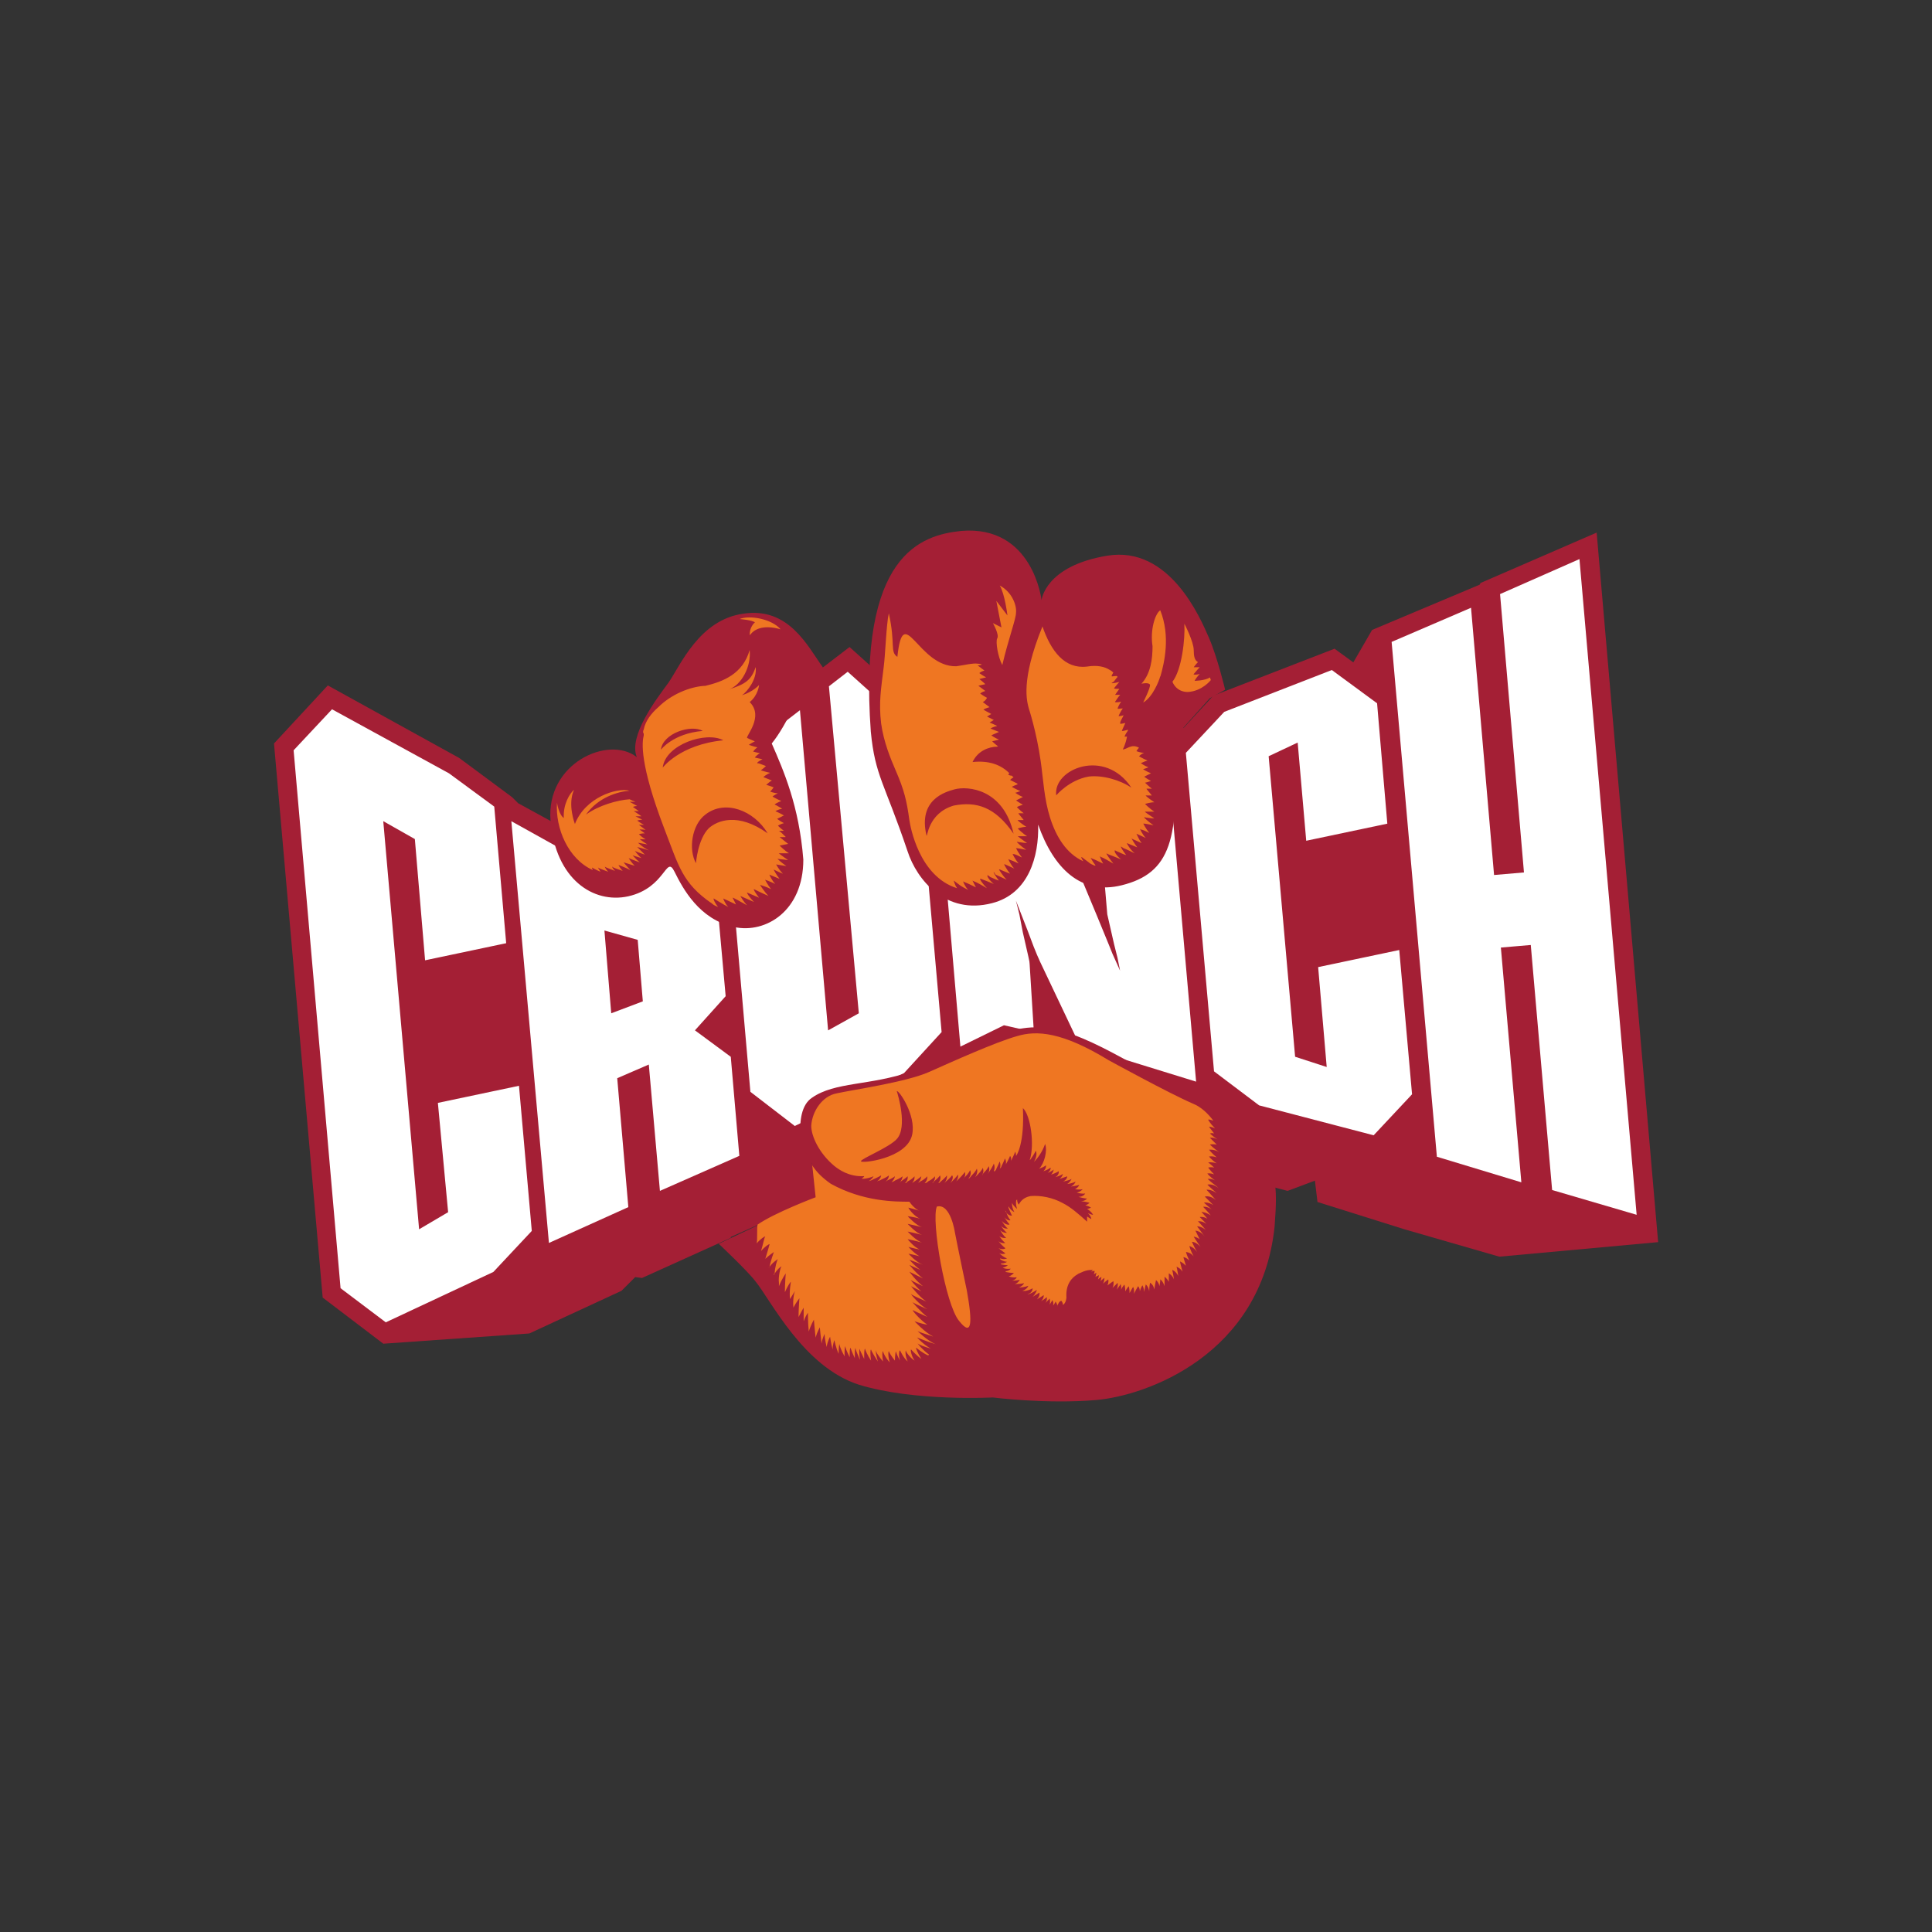
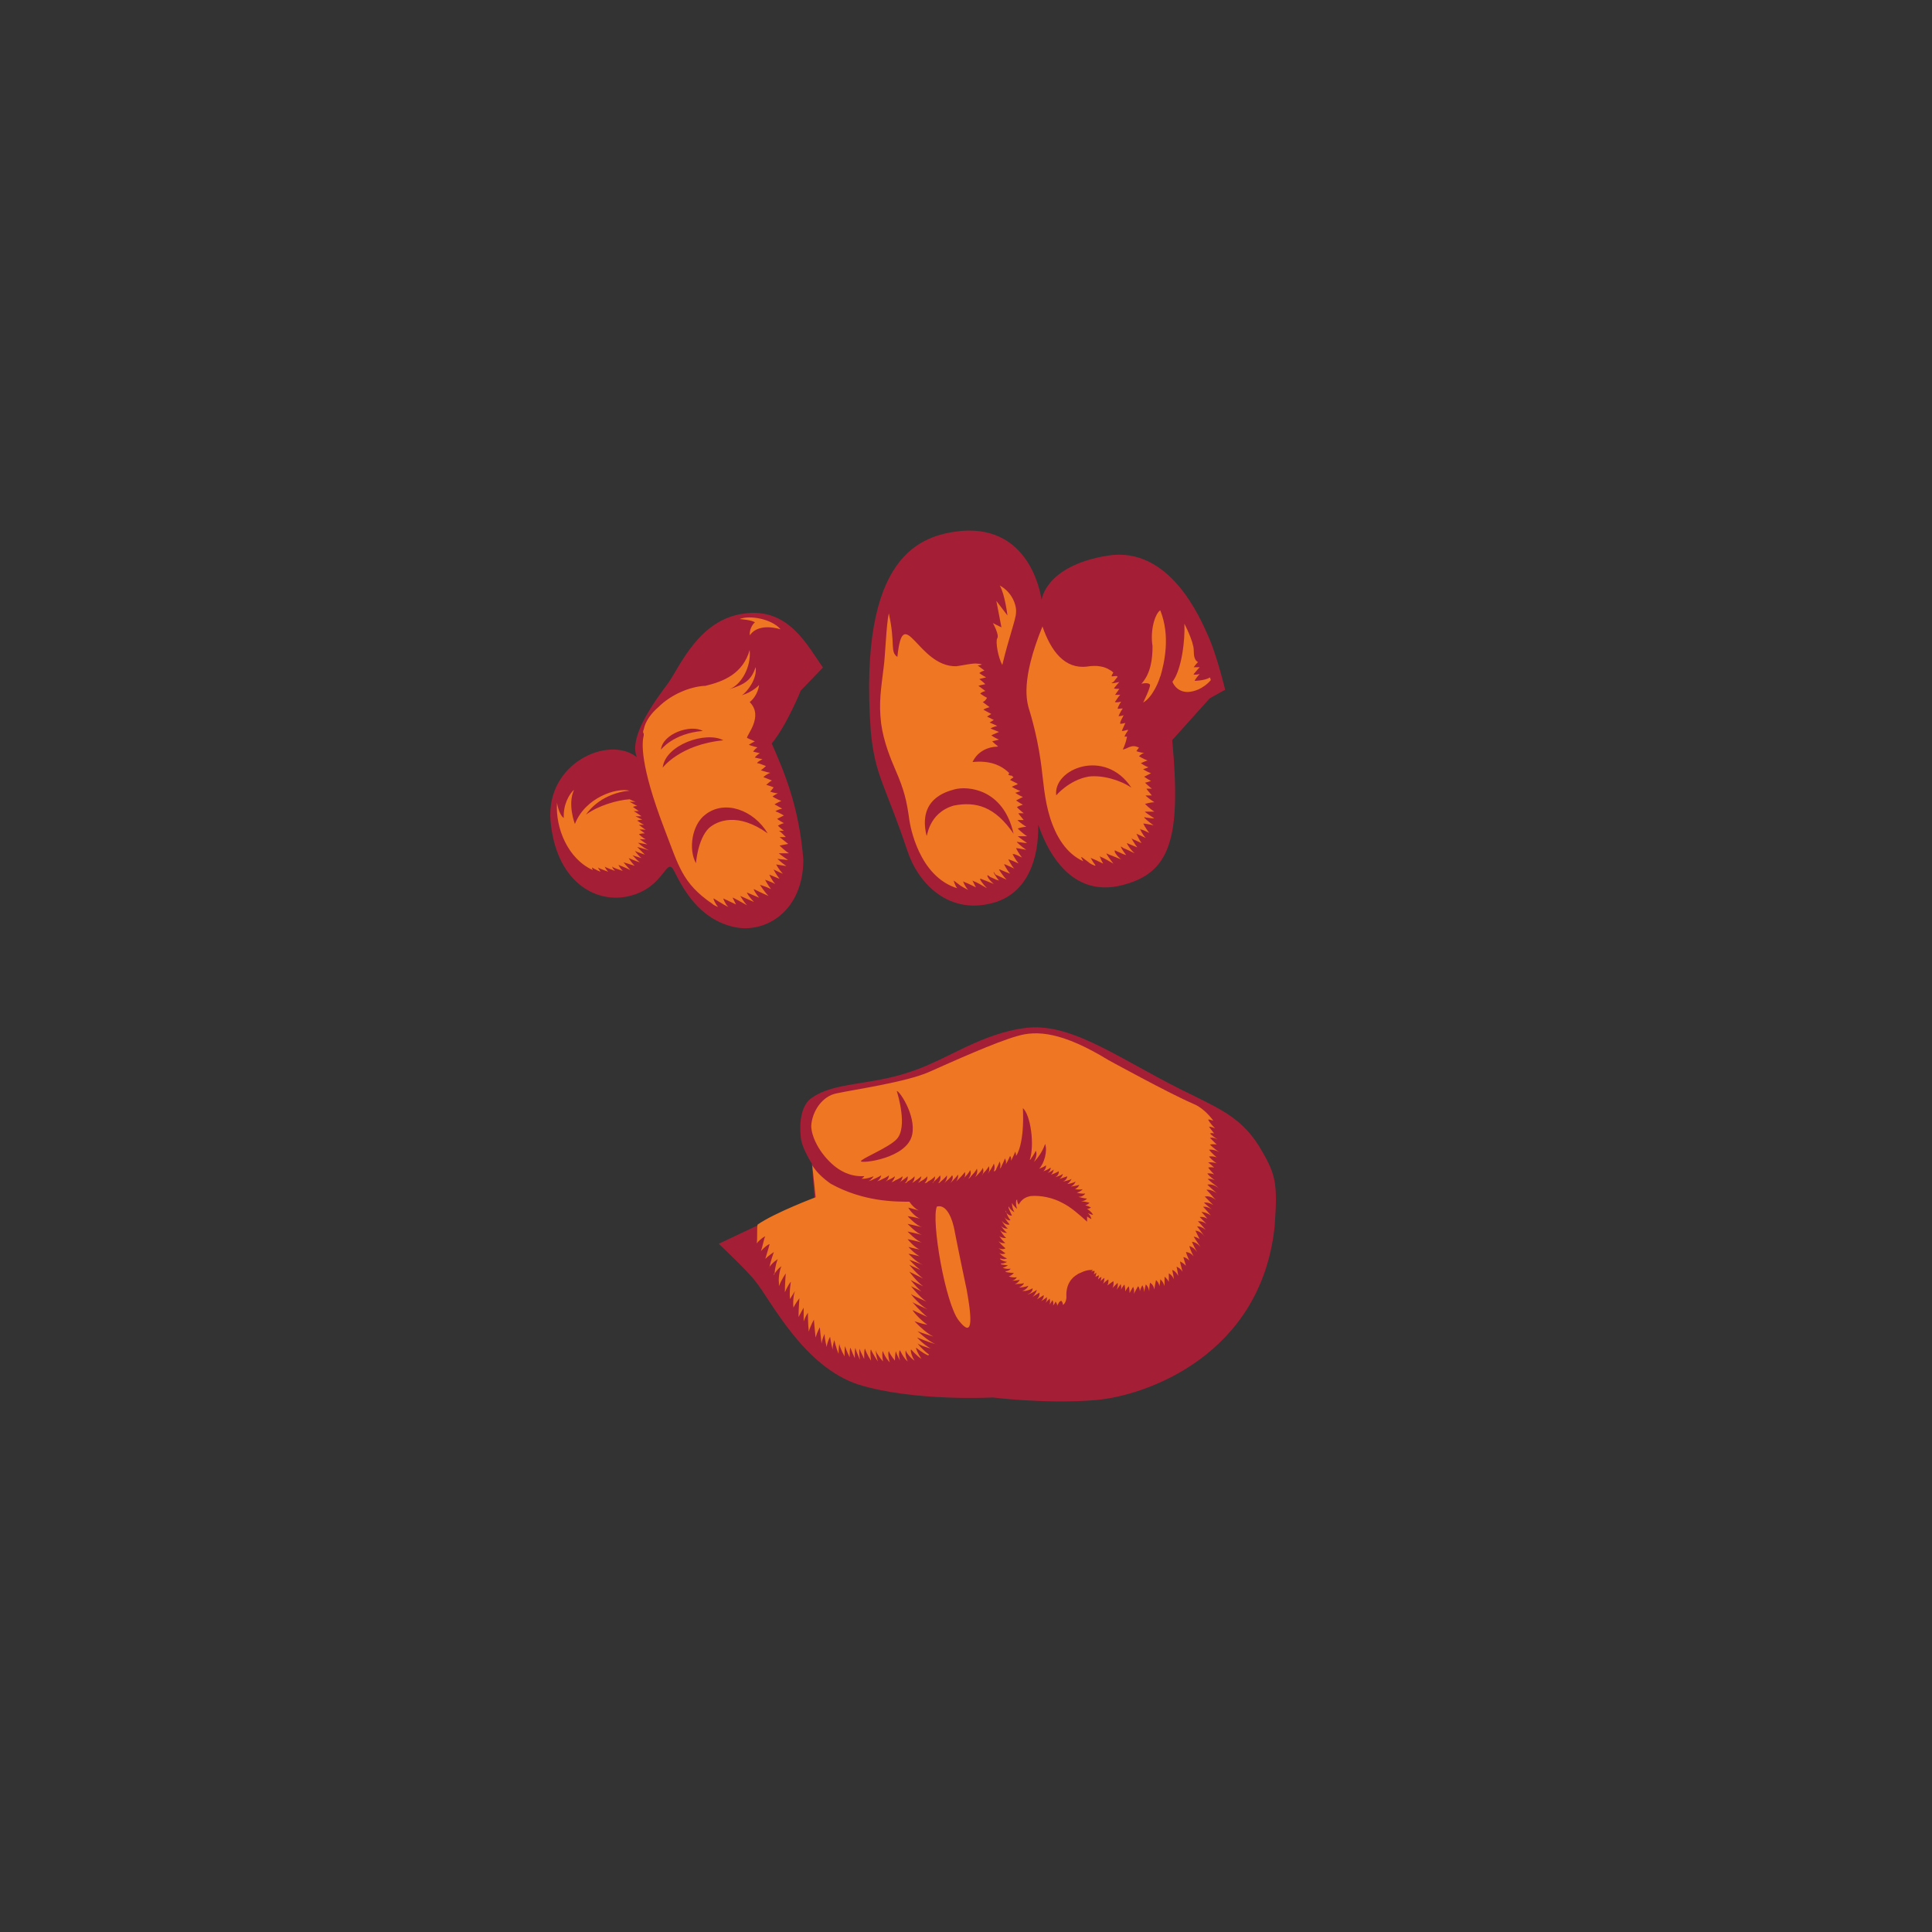
<svg xmlns="http://www.w3.org/2000/svg" id="Layer_2" viewBox="0 0 400 400">
  <rect x="0" y="0" width="400" height="400" fill="#333333" stroke="none" />
  <defs>
    <style>.cls-1{fill:none;}.cls-2{fill:#ef7622;}.cls-3{fill:#fff;}.cls-4{fill:#a41f35;}</style>
  </defs>
  <g id="Layer_2-2">
-     <rect class="cls-1" width="400" height="400" />
-     <path class="cls-4" d="m193.37,235.77l-19.27,9.37-6.01-4.6.71,7.78-17.5,7.78v.18l-18.38,8.31-1.41-.18-2.83,2.83-19.09,8.84-30.23,2.12-12.55-9.55-10.08-114.72,11.14-12.02,27.22,15.03,10.96,8.13,1.24,1.24,17.15,9.37,13.79-10.78,8.49,6.36-1.24-13.79,22.1-16.97v-.18l8.31-6.36,17.5,15.73.18,2.12,13.79,12.37,11.31-4.95,2.65,6.54,1.24-8.13,22.27-9.9.18,3.01,6.19-6.72,25.1-9.72,3.89,2.83,3.89-6.72,22.27-9.37.18-.35,24.04-10.43,12.73,146.9-32.88,3.01-19.62-5.66-18.03-5.66-.53-4.42-5.66,2.12-20.33-5.3-4.42-3.18-1.06.88-23.69-7.42-1.24-2.47-.35,1.77-7.78-1.77-9.72,4.77-.53-2.3-4.07,4.24Z" />
-     <path class="cls-3" d="m214.05,213.68l-6.19-1.41-9.02,4.42-5.13-59.57,12.73,11.49,10.08-4.42,10.61,25.46,2.47,6.01.71,1.77,1.59,3.54-.53-2.65-.71-2.83-1.41-6.19-2.47-29.17,14.67-6.54,6.19,70.35-24.04-7.42-8.31-17.5c-.18-.53-.53-.88-2.47-6.19l-1.24-3.18-1.24-3.18.71,2.83.71,3.71c1.24,5.48,1.41,6.01,1.41,6.54,0,0,.88,14.14.88,14.14Zm-87.5-3.89l6.54-2.47-1.06-12.73-6.89-1.94,1.41,17.15Zm3.54,40.13l-16.44,7.42-7.78-87.32,18.74,10.43,13.61-10.61,9.37,6.89,2.65,29.52-6.36,7.07,7.42,5.48,1.77,20.51-16.44,7.25-2.3-26.16-6.54,2.83s2.3,26.69,2.3,26.69Zm130.63-21.04l-9.37-7.07-5.83-65.94,7.95-8.49,22.27-8.66,9.37,6.89,2.12,24.92-16.79,3.54-1.77-20.33-6.01,2.83,5.48,62.22,6.54,2.12-1.77-20.68,16.79-3.54,2.65,29.87-7.95,8.49-23.69-6.19h0Zm54.27,15.91l-17.5-5.3-9.37-106.59,16.44-7.07,4.77,55.33,6.19-.53-4.95-57.63,16.44-7.25,11.84,135.76-17.5-5.13-4.42-50.73-6.19.53,4.24,48.61Zm-235.11,28.99l-9.37-7.07-9.72-111.37,7.95-8.49,24.22,13.26,9.37,6.89,2.47,28.28-16.79,3.54-2.12-25.1-6.54-3.71,7.42,84.5,6.01-3.54-2.12-22.63,16.79-3.54,2.65,30.05-7.95,8.49s-22.27,10.43-22.27,10.43Zm84.67-40.66l-9.19-7.07-5.83-66.64,16.09-12.37,5.83,66.29,6.36-3.54-6.19-67.7,3.89-3.01,13.96,12.55,5.48,62.05-7.78,8.49s-22.63,10.96-22.63,10.96Z" />
    <path class="cls-4" d="m168.62,248.15l-.53-7.25s-2.12-3.18-2.3-5.48c-.35-3.36.18-6.72,2.3-8.13,4.77-3.36,12.02-2.47,20.68-5.48,7.42-2.47,14.5-7.95,23.86-9.02,9.9-1.06,20.15,7.25,34.65,14.14,5.66,2.83,9.9,4.77,13.43,10.43,3.36,5.66,3.89,7.25,3.18,16.62-2.83,26.69-26.69,35-36.95,35.88-10.25.88-21.39-.53-21.39-.53,0,0-16.26.88-27.75-2.65-11.49-3.71-18.21-17.5-21.39-21.39-1.59-2.12-7.6-7.78-7.6-7.78,0,0,19.8-9.37,19.8-9.37Zm30.4-138.23c14.85-1.24,16.62,14.32,16.62,14.32,0,0,.71-7.07,13.61-9.19,12.9-2.12,19.27,12.9,21.04,16.97s3.36,10.78,3.36,10.78l-3.18,1.77-7.78,8.66c1.94,20.68-.53,27.58-10.43,30.05-8.49,2.12-14.14-3.54-17.32-12.55.18,6.54-1.94,14.32-9.55,16.26-9.55,2.47-15.56-4.77-17.5-10.78-4.77-14.14-6.72-15.56-7.6-24.75-2.65-36.77,10.43-40.66,18.74-41.54m-28.64,28.28l-4.6,4.77s-2.83,7.07-6.01,10.96c2.47,5.66,5.66,12.9,6.54,24.04,0,10.61-7.78,15.38-14.32,13.96-7.25-1.59-10.61-7.95-12.37-11.49s-1.77,3.36-9.55,5.13c-7.25,1.59-15.03-3.54-16.09-15.56-1.06-12.02,12.02-17.85,17.85-13.26-1.77-4.42,4.07-12.02,6.54-15.38,2.47-3.54,6.36-13.08,15.56-14.32,9.37-1.41,13.26,6.72,16.44,11.14" />
    <path class="cls-2" d="m207.51,137.67c-.88-1.59-1.41-4.77-1.06-5.48.53-.71-.88-3.18-.88-3.18l1.77.88-1.06-5.48,2.3,3.01s-.53-4.42-1.59-6.19c2.65,1.41,3.54,4.24,3.36,5.66,0,1.24-1.59,5.48-2.83,10.78m32.7-11.31c2.12,5.3.88,10.78,0,13.79v-.18c-.18.88-1.59,4.42-3.54,5.48,0,0,1.59-3.18,1.41-3.71-.35-.53-1.77-.18-1.77-.18,1.94-2.12,2.3-5.13,2.3-7.78-.53-3.36.53-6.72,1.59-7.42m-13.43,52.85h-.18c-.35-.18-.88-.35-1.24-.71l-1.41-1.06c-.18,0,0,.35.35.88-3.54-1.59-5.66-5.13-6.89-9.02-1.24-3.89-1.41-7.95-1.94-11.67-.88-6.19-2.47-10.96-2.47-10.96-.35-1.41-1.77-5.66,2.83-16.97,1.77,5.13,4.6,8.84,9.19,8.31,2.12-.35,3.71,0,4.77.71.35.18.53.35.71.53-.18.35-.35.53-.35.71s.35,0,1.06,0l.18.18c-.35.35-.53.71-.88,1.06l-.35.18c0,.18.71,0,1.59-.18-.53.53-.88,1.06-1.06,1.24s.35.18,1.06.18c-.53.71-.88,1.24-.88,1.24h1.06c-.53.53-.88,1.24-1.06,1.41-.18.18.53.18,1.24,0-.35.53-.71,1.24-.71,1.41s.35,0,1.06,0c-.53.71-.88,1.59-.88,1.59,0,0,.53,0,1.06-.18-.35.71-.71,1.24-.71,1.59v.18s.35,0,1.06-.18c-.35.71-.53,1.24-.71,1.59,0,.18.53,0,1.24-.18v.18c-.53.71-.71,1.24-.71,1.24h.53c-.35,1.77-.88,2.65-.88,2.65.88,0,1.77-1.24,3.36-.35-.35.35-.53.71-.53.71,0,0,.88.35,1.59.35-.53.18-.88.53-1.06.71,0,0,.88.53,1.77.88-.71.18-1.24.53-1.41.53,0,0,.71.53,1.59.88-.53.18-.88.35-1.06.35s.71.53,1.59.88l-1.41.71s.71.53,1.41.88c-.53.18-1.06.35-1.24.35,0,0,.71.71,1.41,1.24h-1.06c-.18,0,.53.71,1.06,1.41h-1.24c-.18,0,.71.71,1.77,1.41-.88,0-1.94.35-1.94.35,0,0,1.06,1.06,1.94,1.59h-1.94c-.18,0,.88.71,1.94,1.41-.71,0-1.41-.18-1.77-.18l-.35-.18.18.18h-.18s.88.88,1.94,1.59c-.88-.18-1.77-.35-2.12-.35,0,0,.53,1.06,1.24,1.94-.71-.35-1.41-.71-1.77-.71l-.18-.18s.53,1.24,1.24,1.94c-.71-.35-1.59-.71-1.94-.88,0,0,.53,1.24,1.06,1.94-.71-.35-1.59-.71-1.94-.88l-.18-.18s.53,1.06,1.24,1.94c-.88-.35-1.77-.71-2.12-.88-.18,0,.71,1.41,1.59,2.12-.71-.35-1.77-.88-2.3-1.06l-.53-.35c-.18,0,.35.88,1.06,1.77-.71-.18-1.24-.53-1.77-.71l-.71-.35.18.18c-.35,0,.35,1.06,1.24,1.77-.88-.35-2.12-.88-2.65-1.06l-.35-.18c-.18,0,.71,1.24,1.41,2.12-.88-.53-2.12-1.24-2.65-1.41l-.18-.18s.18.71.71,1.59c-.71-.35-1.77-.88-2.3-1.06l-.35-.18c0-.18.35.71,1.06,1.59m-1.41-18.38c2.83-.35,6.54.71,8.84,2.3-5.48-8.31-16.26-3.89-15.56,1.59,0,0,2.65-3.18,6.72-3.89m-18.91-6.19c-1.77,0-4.07.88-5.13,3.18,3.36-.35,5.83.53,7.6,2.3-.18.18-.18.35-.18.35,0,0,.35.18.71.18l.35.35c-.35.18-.53.35-.71.53l1.41.71.18.18c-.53.18-.88.35-1.24.53,0,0,.88.53,1.77.88-.53.18-.88.35-1.06.35,0,0,.71.53,1.59.88l-1.41.71s.71.53,1.41.88c-.53.18-1.06.35-1.24.53,0,0,.71.71,1.41,1.24h-1.06c-.18,0,.53.71,1.06,1.41h-1.24c-.18,0,.71.71,1.77,1.41-.88,0-1.77.35-1.77.35,0,0,1.06,1.06,1.94,1.59h-1.94s.88.71,1.94,1.41c-.71,0-1.24-.18-1.77-.18l-.35-.18.18.18h-.18s.88.88,1.94,1.59c-.88-.18-1.77-.35-2.12-.35,0,0,.53,1.06,1.24,1.94-.71-.35-1.41-.71-1.77-.71h-.18s.53,1.06,1.24,1.94c-.71-.35-1.59-.71-2.12-.88,0,0,.53,1.24,1.24,1.94-.71-.35-1.59-.71-1.94-.88h-.18s.53,1.06,1.24,1.94c-.88-.35-1.77-.71-2.12-.88h-.18s.71,1.24,1.59,2.12c-.71-.35-1.59-.71-2.3-1.06l-.35-.53c-.18,0,.35.88,1.06,1.77-.71-.18-1.24-.53-1.77-.71l-.71-.53.18.18c-.35,0,.35,1.06,1.24,1.77-.88-.35-2.12-.88-2.65-1.06h-.18c-.18,0,.53,1.06,1.41,1.94-.88-.53-2.12-1.24-2.65-1.41l-.35-.18.71,1.41c-.71-.35-1.77-.88-2.3-1.06l-.35-.18s.35,1.06,1.06,1.77c-.35-.18-1.06-.53-1.59-.88l-1.41-1.06s.18.88.71,1.59c-7.95-2.47-9.72-12.9-9.9-14.14-.53-3.89-1.06-6.19-2.83-10.25-1.06-2.47-2.47-5.83-3.01-9.72-.53-4.42,0-7.25.53-11.67.35-2.65.53-8.84,1.06-11.14,1.41,6.36.18,7.95,1.77,9.02,1.24-11.67,4.24,2.12,12.2,1.94,1.41-.18,3.54-.71,4.42-.53.18,0,.53,0,.88.18-.53.18-.88.18-.88.18l1.41,1.06c-.71.18-1.06.53-1.06.53,0,0,.71.53,1.41.88l-1.41.35s.71.53,1.24,1.06c-.88.18-1.59.35-1.41.35l1.41,1.06c-.71.18-1.06.53-1.06.53,0,0,.71.53,1.41.88-.35.71-.88.88-.88.88l1.41,1.06c-.71.18-1.41.53-1.24.53,0,0,.88.53,1.59.88-.53.35-.88.53-.88.53l1.41.71c-.53.35-.88.53-.88.53,0,0,.88.35,1.59.71-.88.18-1.41.53-1.41.53l1.77.71c-.88.35-1.59.71-1.59.71,0,0,.71.53,1.59.88l-1.41.35s.53.53,1.24,1.06h-.18Zm-14.67,18.38c.18.71.18-4.6,5.66-6.19,4.6-.88,8.49.18,12.37,5.83-2.12-9.37-9.55-9.9-12.2-9.19-1.94.53-7.6,2.12-5.83,9.55m58.69-32.7l.18.53s-1.77,2.3-4.77,2.47c-2.47,0-3.18-2.12-3.18-2.12,1.94-2.47,2.65-8.84,2.47-12.02,0,0,1.94,3.71,1.94,5.48,0,1.24.18,2.12.88,2.47-.53.53-.88,1.06-.88,1.06h1.24c-.53.53-1.06,1.24-1.24,1.41-.18.18.53.18,1.24,0-.53.53-.88,1.06-1.06,1.41-.18,0,2.12,0,3.18-.71m-87.86,33.06h-1.24l1.77,1.41-1.77.35s1.06,1.06,1.94,1.59h-2.12s.88.71,1.94,1.41c-1.24-.18-2.3-.18-2.3-.35,0,0,.88.88,1.94,1.59-1.06-.18-2.3-.35-2.12-.35,0,0,.53,1.06,1.41,1.94-.88-.35-1.94-.88-1.94-.88,0,0,.53,1.06,1.24,1.94-.88-.35-2.12-.88-2.12-.88,0,0,.53,1.24,1.24,1.94-1.06-.53-2.12-.88-2.12-.88,0,0,.53,1.06,1.24,1.94-1.06-.53-2.3-.88-2.3-.88,0,0,.88,1.41,1.77,2.3-1.24-.53-3.01-1.41-3.01-1.41-.18,0,.35.88,1.06,1.77l-2.47-1.06c-.18,0,.53,1.06,1.41,1.94-1.24-.53-2.83-1.24-2.83-1.24,0,0,.71,1.24,1.41,1.94-1.24-.71-2.83-1.59-3.01-1.59l.71,1.41c-1.06-.53-2.65-1.24-2.65-1.24,0,0,.35,1.06,1.06,1.77-1.06-.53-3.01-1.77-3.01-1.77-.18,0,.18.88.88,1.77-.35-.18-.88-.35-1.24-.71-6.19-4.24-6.89-7.78-9.9-15.56-5.13-13.43-4.6-17.85-4.24-19.27v-.35c-.18-.18-.18-.53,0-.88.35-1.77,1.59-3.36,3.01-4.6,2.65-2.65,6.54-4.24,9.55-4.42h.18c3.71-.88,7.78-2.47,9.19-7.42.35,3.54-1.77,7.25-4.24,8.13,3.36-1.06,4.6-1.94,5.48-4.6.35,2.47-1.77,5.13-2.83,5.83,2.3-.71,3.54-2.12,3.54-2.12,0,0-.18,2.12-1.94,3.54,3.01,3.01-.88,7.07-.53,7.42,0,0,.71.35,1.59.71-.71.35-1.24.71-1.24.71,0,0,.88.35,1.77.53-.53.35-.88.88-.88.88l1.41.35c-.71.35-1.06.88-1.06.88,0,0,.71.18,1.59.35-.71.35-1.24.71-1.06.88,0-.18.88.18,1.77.53-.53.53-1.06.88-1.06.88,0,0,1.06.35,1.94.53-.88.35-1.41.88-1.41.88l1.77.71c-.71.35-1.24,1.06-1.24.88,0,0,.71.18,1.59.53-.35.53-.71.88-.71.88,0,0,.88.35,1.59.35-.71.35-1.24.71-1.06.71,0,0,.88.53,1.77.88-.88.35-1.41.71-1.41.71,0,0,.71.35,1.59.88-.88.18-1.41.53-1.41.53,0,0,.88.35,1.77.88l-1.41.71s.71.53,1.41.88c-.71.18-1.24.53-1.24.53,0,0,.53.53,1.24,1.06h-1.06c.18,0,.88.71,1.41,1.24m-25.81-18.03s2.47-3.36,8.66-3.89c-2.47-1.41-8.31.53-8.66,3.89m7.25,23.51s.35-4.95,2.65-7.25c1.77-1.59,6.01-3.36,12.2,1.06-2.83-4.77-8.84-7.07-12.9-3.89-2.83,2.12-3.54,7.25-1.94,10.08m-6.89-19.8s3.54-4.77,12.55-5.66c-3.54-1.94-12.02.88-12.55,5.66m15.91-30.76c2.12-.88,6.72,0,8.49,2.12-3.01-.88-5.3-.35-6.36,1.24-.18-1.41.88-2.65,1.06-2.65-.53-.53-3.18-.71-3.18-.71m-22.8,37.3c.35.18.71.35,1.24.53h-1.24s.71.35,1.59.88c-.53,0-.88.18-.88.18,0,0,.71.53,1.24.88h-1.06s.88.53,1.59,1.06h-1.24l1.41.71c-.53,0-1.06.18-1.06.18,0,0,.71.53,1.41.88h-1.06l1.41,1.06c-.71-.18-1.41,0-1.41-.18,0,0,.53.35,1.24.88-.71,0-1.24.18-1.24.18,0,0,.71.71,1.41,1.06-.88,0-1.41,0-1.41-.18,0,0,.88.71,1.77,1.24-1.06-.18-1.94-.35-1.94-.35,0,0,1.06,1.06,2.3,1.59-1.06-.35-2.47-.71-2.47-.71l1.59,1.59c-1.06-.35-2.12-.71-2.12-.88,0,0,.53.88,1.41,1.59-1.06-.35-1.94-.53-1.94-.71,0,0,.71.88,1.59,1.59-1.06-.35-2.3-.88-2.3-.88,0,0,.53.88,1.24,1.59-1.06-.35-2.3-.71-2.3-.71,0,0,.71.88,1.41,1.59-1.06-.53-2.47-1.06-2.47-1.06,0,0,.35.71.88,1.24-1.06-.35-2.12-.71-2.12-.88-.18,0,.18.53.53.88-.88-.35-1.94-.71-2.12-.88,0,0,.18.53.71,1.06-.88-.35-1.94-.71-2.12-.88,0,0,.18.35.53.88-.88-.35-1.77-.88-1.77-.88,0,0,0,.18.18.53-5.13-2.3-7.78-8.66-7.42-13.96,0,0,.35,2.47,1.41,3.18-.18-2.83,1.24-5.13,2.12-5.83-1.41,3.01.18,7.07.18,7.07,2.12-5.48,8.66-7.6,11.31-6.89-2.47.18-6.54,1.41-9.02,4.95,2.65-1.94,6.54-3.01,9.02-3.18m63.64,84.32c2.83-.71,3.71,5.3,3.71,5.3,0,0,.71,3.71,2.47,12.02,1.24,6.89,1.06,9.72-1.59,6.36-2.83-3.36-5.83-20.86-4.6-23.69m-15.73-9.37c0,.53,9.55-.53,10.61-5.48.88-4.07-2.83-9.37-3.18-9.02.18.53,2.3,7.42,0,9.9-1.59,1.77-7.42,4.07-7.42,4.6m40.66,30.05c0-.71-.53-1.06-.35-1.06,0,0-.18.53-.53.88.18-.71-.18-1.24-.18-1.06,0,0-.18.35-.53.88.18-.71,0-1.24,0-1.24l-.88.88c.53-.71.18-1.41.35-1.24,0,0-.35.35-1.24.88.71-.71.53-1.41.53-1.24,0,0-.53.35-1.41.88.71-.71.53-1.41.53-1.41,0,0-.53.35-1.41.88.71-.71.88-1.41.88-1.41-.18,0-.71.53-1.77.88h-.18c1.24-.35,1.06-1.41,1.06-1.24,0,0-.53.35-1.41.53h-.71c1.06-.35,1.24-1.06,1.24-1.06,0,0-.71.35-1.94.35.88-.35,1.06-.88,1.06-.88,0,0-.71.18-1.94.18.71-.18,1.06-.88,1.06-.88,0,0-.71.18-1.59.18.71-.18,1.06-.71.88-.71,0,0-.53.18-1.59-.18.71-.18,1.06-.71,1.06-.71,0,0-.71,0-1.59-.18l-.18-.18c.71,0,1.24-.53,1.06-.53,0,0-.71.18-1.59-.18.71-.18,1.06-.53,1.06-.53,0,0-.53,0-1.41-.18v-.18c.88,0,1.24-.35,1.24-.35,0,0-.71,0-1.41-.53v-.18c.88.35,1.41,0,1.41,0,0,0-.71-.18-1.59-1.06.71.35,1.41,0,1.24,0,0,0-.53-.35-1.41-1.06.71.35,1.41.18,1.41,0,0,0-.53-.35-1.41-1.41.71.53,1.41.35,1.41.35,0,0-.53-.35-1.24-1.41.71.53,1.59.35,1.41.35,0,0-.53-.35-1.24-1.59.71.71,1.59.53,1.41.53,0,0-.53-.35-1.24-1.41.71.71,1.41.53,1.41.53,0,0-.53-.35-1.24-1.59.71.88,1.59.88,1.59.71,0,0-.53-.53-1.24-1.77.53,1.06,1.59,1.06,1.41.88,0,0-.53-.53-.88-1.77l-.18-.18c.53,1.24,1.59,1.06,1.41,1.06,0,0-.35-.71-.71-1.59v-.35c.53,1.06,1.41,1.24,1.24,1.24,0,0-.53-.71-.53-1.94.35.71,1.06,1.24,1.06,1.24,0,0-.35-.88-.18-1.77l.18-.18c0,.53.18.88.35,1.06.53-1.06,1.41-1.59,2.47-1.77,2.12-.18,4.6.35,6.54,1.41,1.77.88,3.36,2.3,5.13,3.89v-1.06c.53.35.88.53.88.53,0,0,0-.53-.71-1.24.71.35,1.06.35,1.06.35,0,0-.18-.53-1.24-1.24.53,0,.88-.35.88-.18,0,0-.35-.35-1.24-.53.53-.18.88-.53.88-.53,0,0-.53-.18-1.77-.35.88,0,1.24-.53,1.24-.53,0,0-.53,0-1.77-.35,1.06,0,1.41-.71,1.41-.71,0,0-.53.18-1.77-.18.88-.18,1.24-.71,1.24-.71,0,0-.53.18-1.59,0,.71-.35.88-.88.88-.88,0,0-.53.18-1.77.35.88-.35,1.06-1.24,1.06-1.06,0,0-.53.35-1.77.53.71-.53.88-1.06.88-1.06,0,0-.53.35-1.77.53.88-.35.88-1.06.88-1.06l-1.59.53c.71-.53.71-1.24.71-1.06,0,0-.35.35-1.59.71.88-.53.71-1.24.71-1.24,0,0-.53.35-1.59.71.53-.53.53-1.06.53-1.06,0,0-.35.35-1.24.71.71-.53.71-1.24.53-1.06,0,0-.35.35-1.41.71.71-.71.53-1.24.53-1.24,0,0-.35.35-1.41.71,1.06-1.06,1.77-3.71,1.24-5.13-.53,1.59-1.59,3.01-2.3,3.71.88-1.59.35-2.3.35-2.3,0,0-.18.53-1.06,1.77l-.18.18c1.06-3.18.18-9.37-1.41-10.78.35,7.25-1.24,9.72-1.41,9.9,0-.53-.18-.88-.18-.88,0,0-.18.53-.71,1.59,0,.18-.18.18-.18.35.18-.71-.18-1.06-.18-1.06,0,0-.18.53-.88,1.77.18-.71-.18-1.24-.18-1.24,0,0-.18.53-.71,1.59,0,.18-.18.35-.35.53.35-1.06-.18-1.59,0-1.59,0,0-.18.53-.71,1.59,0,.18-.18.35-.35.53h-.18c.35-.88,0-1.59,0-1.59,0,0-.18.53-.88,1.59-.18.18-.18.35-.35.53.53-.88.18-1.59.18-1.59,0,0-.18.53-1.06,1.41-.18.18-.18.35-.35.53.53-.88.18-1.59.18-1.59,0,0-.18.53-1.06,1.41l-.53.53c.71-1.06.35-1.77.35-1.77,0,0-.18.53-1.06,1.41-.18.18-.35.53-.71.71.88-1.06.35-1.94.35-1.77,0,0-.18.53-1.06,1.41-.18.18-.35.53-.53.71.88-.88.53-1.77.53-1.77,0,0-.35.53-1.24,1.41l-.53.53c.53-.88.35-1.41.35-1.41,0,0-.35.53-1.24,1.41l-.35.35c.71-.88.53-1.59.35-1.59,0,0-.35.53-1.24,1.24l-.35.35c.71-.88.53-1.59.53-1.59,0,0-.35.53-1.24,1.24-.18.18-.35.35-.53.35.71-.88.35-1.59.35-1.59,0,0-.35.53-1.24,1.24-.18.18-.18.35-.35.35.71-.71.53-1.41.53-1.41,0,0-.35.53-1.41,1.06-.18.18-.35.35-.71.35.71-.71.53-1.41.53-1.41,0,0-.35.53-1.41,1.06-.18.18-.35.18-.53.35.71-.71.71-1.41.71-1.41,0,0-.35.35-1.41,1.06-.18.18-.35.18-.53.35.71-.71.53-1.41.53-1.41,0,0-.35.53-1.41,1.06l-.35.35h-.18c.71-.71.53-1.41.53-1.41,0,0-.35.35-1.41,1.06l-.35.35c.71-.71.71-1.41.71-1.41,0,0-.35.35-1.59.88-.18.18-.35.18-.71.35.71-.71.71-1.24.71-1.24,0,0-.35.35-1.59.88-.18.18-.35.18-.53.35.88-.53.88-1.41.88-1.41,0,0-.35.35-1.59.88-.18.18-.53.18-.88.35.88-.53.88-1.41.88-1.24,0,0-.53.35-1.77.88-.18.18-.53.18-.88.35.88-.53,1.06-1.06,1.06-1.06,0,0-.53.35-1.94.53h-.53c.18-.18.53-.35.53-.53-3.18.18-5.3-1.41-6.19-2.12-3.18-2.65-4.77-6.19-4.77-8.31.18-3.01,2.3-6.19,5.3-6.72,3.18-.71,14.32-2.3,19.09-4.42,4.77-2.12,13.79-6.19,18.21-7.42,4.07-1.24,9.37-.88,18.91,4.95,0,0,12.55,6.89,17.5,9.02,1.77.71,3.18,2.12,4.24,3.54-.53-.18-1.06-.35-1.06-.18,0,0,.35.71,1.41,1.77-.71-.35-1.24-.35-1.24-.35,0,0,.35.53,1.06,1.41-.53-.18-.88,0-.88,0,0,0,.53.53,1.59,1.24-.88-.53-1.59-.35-1.59-.35l1.41,1.41c-.88-.18-1.41,0-1.41,0,0,0,.71.71,1.94,1.59-1.06-.71-2.12-.53-2.12-.53,0,0,.53.71,1.59,1.59-.88-.35-1.59-.18-1.59-.18,0,0,.53.71,1.59,1.41-1.06-.35-1.77-.18-1.77-.18,0,0,.53.35,1.24,1.06-.71-.18-1.24,0-1.24,0,0,0,.53.71,1.24,1.41-.88-.35-1.41-.18-1.41-.18,0,0,.53.71,1.59,1.41-1.06-.53-1.77-.18-1.59-.35,0,0,.71.71,1.94,1.59l.53.53c-1.24-1.24-2.47-.88-2.47-.88,0,0,.71.71,1.94,1.77-1.24-.88-2.12-.71-2.12-.71,0,0,.71.71,1.77,1.94l.18.18c-1.24-1.06-2.3-.71-2.3-.71l1.77,1.77c-1.06-.71-1.94-.53-1.94-.53,0,0,.53.53,1.59,1.41-1.06-.71-1.77-.53-1.77-.53,0,0,.71.71,1.59,1.77-1.06-.71-1.94-.71-1.94-.71,0,0,.53.53,1.24,1.41-.88-.53-1.59-.35-1.59-.35l1.41,1.41c-1.06-.71-1.77-.53-1.77-.53,0,0,.71.71,1.59,1.77-1.06-.88-1.94-.71-1.77-.71,0,0,.71.88,1.59,2.12-.88-1.24-1.94-1.24-1.94-1.24l.88,1.77c-.71-.53-1.24-.53-1.24-.53,0,0,.53.88,1.41,2.12-.88-1.06-1.77-1.06-1.77-1.06,0,0,.35.88,1.06,2.12-.71-1.06-1.59-1.24-1.59-1.24,0,0,.18.88.88,2.12-.71-.88-1.59-.88-1.59-.88,0,0,.18.71.71,1.77-.71-.71-1.24-.71-1.24-.71,0,0,.18.71.53,1.77-.71-.71-1.24-.88-1.24-.88,0,0,.18.88.53,2.12-.53-.88-1.41-1.06-1.24-1.06,0,0,.18.71.35,1.94-.53-1.06-1.24-1.24-1.24-1.24,0,0,.18.71.35,1.94-.35-.88-1.06-1.24-1.06-1.24v1.77c-.35-.71-.88-1.06-.88-1.06v1.94c-.35-1.06-.88-1.41-.88-1.41,0,0,0,.53-.18,1.41-.18-.88-.71-1.24-.71-1.24,0,0-.18.71-.35,1.94-.18-1.06-.88-1.41-.88-1.41,0,0-.18.71-.18,1.77-.18-1.06-.71-1.41-.71-1.41,0,0-.18.71-.35,1.59,0-.88-.35-1.41-.35-1.41,0,0-.35.53-.53,1.24,0-.71-.35-1.06-.35-1.06,0,0-.35.53-.88,1.59.18-.88-.18-1.59-.18-1.41,0,0-.35.53-.71,1.24,0-.88-.18-1.41-.18-1.41,0,0-.35.35-.71,1.06,0-.88-.18-1.41-.18-1.41,0,0-.35.35-.71,1.06.18-.71-.18-1.24,0-1.24,0,0-.35.53-.88,1.24.35-.88.18-1.41.18-1.41l-1.06,1.06c.35-.71.18-1.41.18-1.41,0,0-.53.35-1.24.88.35-.71.18-1.24.18-1.24,0,0-.53.35-1.06.88.35-.71.18-1.24.35-1.24,0,0-.35.18-.88.71.18-.53.18-1.06.18-.88,0,0-.35.18-.71.53.18-.53.18-1.06.18-.88l-.71.35c.18-.53.18-.88.18-.88,0,0-.18.18-.53.35.18-.35.18-.71.18-.71,0,0-.35,0-.71.18l.35-.35s-1.06-.18-2.47.53c-.35.18-.53.18-.71.35-1.24.71-2.47,2.12-2.3,4.77,0,0,0,1.06-.71,1.59,0-.53-.35-.88-.35-.88-.53.18-.53.53-.88,1.06m-50.73-29.17c.88,1.41,2.12,2.65,3.89,3.89,6.72,3.71,13.26,3.71,16.26,3.71.35.53,1.41,1.77,2.3,1.94-1.06-.35-2.47-.71-2.47-.71-.18,0,1.24,1.94,2.47,2.3-1.24-.35-2.65-.53-2.65-.53,0,0,1.77,1.94,3.01,2.3-1.24-.35-3.01-.71-3.01-.71,0,0,1.77,1.94,3.01,2.3-1.24-.35-3.01-.71-3.01-.71,0,0,1.77,1.94,3.01,2.3-1.24-.35-2.83-.71-3.01-.71,0,0,1.24,1.59,2.47,2.12-1.06-.18-2.3-.53-2.3-.53,0,0,1.06,1.24,2.3,1.94-1.24-.35-2.3-.53-2.3-.53,0,0,1.59,1.77,3.01,2.3l-2.83-1.06s1.06,1.24,2.3,2.12c-1.24-.53-2.3-1.06-2.3-1.06,0,0,1.41,1.77,2.83,2.83l-2.83-1.41s1.41,1.94,2.83,3.01c-1.41-.71-2.65-1.24-2.65-1.41,0,0,1.06,1.41,2.3,2.47l-2.12-1.06s1.77,2.3,3.18,3.18c-1.59-.71-3.18-1.41-3.18-1.59-.18,0,1.77,2.3,3.36,3.18-1.59-.71-3.18-1.41-3.18-1.59,0,0,1.77,2.12,3.18,3.18-1.59-.71-3.01-1.41-3.01-1.41-.18,0,1.41,1.94,3.01,3.01-1.24-.18-2.65-.71-2.65-.71,0,0,2.12,2.3,3.89,3.18-1.59-.53-3.36-1.06-3.36-1.24,0,0,2.12,2.12,3.89,2.83-1.77-.53-3.89-1.41-3.89-1.41,0,0,1.24,1.41,2.83,2.3-1.24-.35-2.65-.88-2.65-1.06-.18,0,1.06,1.41,2.3,2.3l-.18.18c-1.24-.53-2.47-1.59-2.47-1.59-.18,0,.35,1.24,1.06,2.3-1.06-.71-2.12-1.94-2.12-1.94-.18,0,0,1.24.71,2.3-.88-.53-1.94-1.94-1.77-2.12-.18,0-.18,1.24.35,2.3-.88-.71-1.59-2.3-1.59-2.3-.18,0-.35,1.06,0,2.12-.53-.88-.88-1.94-.88-1.94,0,0-.18.88-.18,1.94-.71-.88-1.24-1.77-1.24-1.94-.18,0-.18,1.24.18,2.3-.88-.88-1.41-2.12-1.41-2.3-.18,0-.18,1.06,0,2.12-.88-1.06-1.59-2.12-1.41-2.3-.18,0,0,1.06.35,2.3-.71-1.06-1.41-2.3-1.41-2.47-.18,0-.18,1.06,0,2.3-.71-1.06-1.24-2.3-1.24-2.47-.18,0-.18,1.06-.18,2.12-.53-1.06-1.06-2.12-.88-2.12-.18,0-.18,1.06,0,2.3-.53-1.24-1.06-2.47-.88-2.47-.18,0-.18.88-.18,2.12-.53-1.06-.88-2.12-.88-2.12-.18,0-.18.88-.18,1.94-.53-1.06-1.06-2.3-.88-2.3-.18,0-.18.88-.18,2.12-.71-1.24-1.24-2.65-1.06-2.83,0,0-.18,1.06-.18,2.3-.53-1.24-.88-2.83-.88-2.83,0,0-.35.88-.35,1.94-.35-1.24-.53-2.65-.53-2.65,0,0-.53.88-.71,2.12-.35-1.41-.53-2.83-.35-2.83,0,0-.53.88-.71,2.12-.18-1.41-.35-3.36-.35-3.36,0,0-.53.88-.88,2.12-.18-1.59-.35-3.71-.35-3.71,0,0-.71,1.24-1.06,2.47-.18-1.59-.18-3.89-.18-3.89,0,0-.53.71-.88,1.77v-2.83s-.53.88-1.06,1.94c0-1.59.18-3.89.18-3.89,0,0-.71.88-1.24,1.94-.18-1.59.18-3.36.35-3.36,0-.18-.53.71-1.06,1.59-.18-1.59.18-3.54.18-3.54,0-.18-.71.88-1.24,2.12,0-1.59.18-3.89.18-3.89,0,0-.88,1.24-1.41,2.65v-.71c-.18-1.24.35-3.36.53-3.36,0-.18-1.06.71-1.59,1.77,0-.18,0-.35.18-.35,0-1.06.53-3.01.71-3.01,0,0-1.41.88-1.94,1.94,0-.18.18-.18.18-.35.18-1.06.88-3.01.88-3.01,0,0-1.06.71-1.77,1.41.35-1.06.88-3.01.88-3.01,0-.18-1.06.53-1.77,1.41.35-1.06.71-3.01.88-3.01,0-.18-1.06.53-1.77,1.41.18-.88,0-3.36.18-3.89,3.54-2.47,12.02-5.66,12.02-5.66l-.71-6.72h0Z" />
  </g>
</svg>